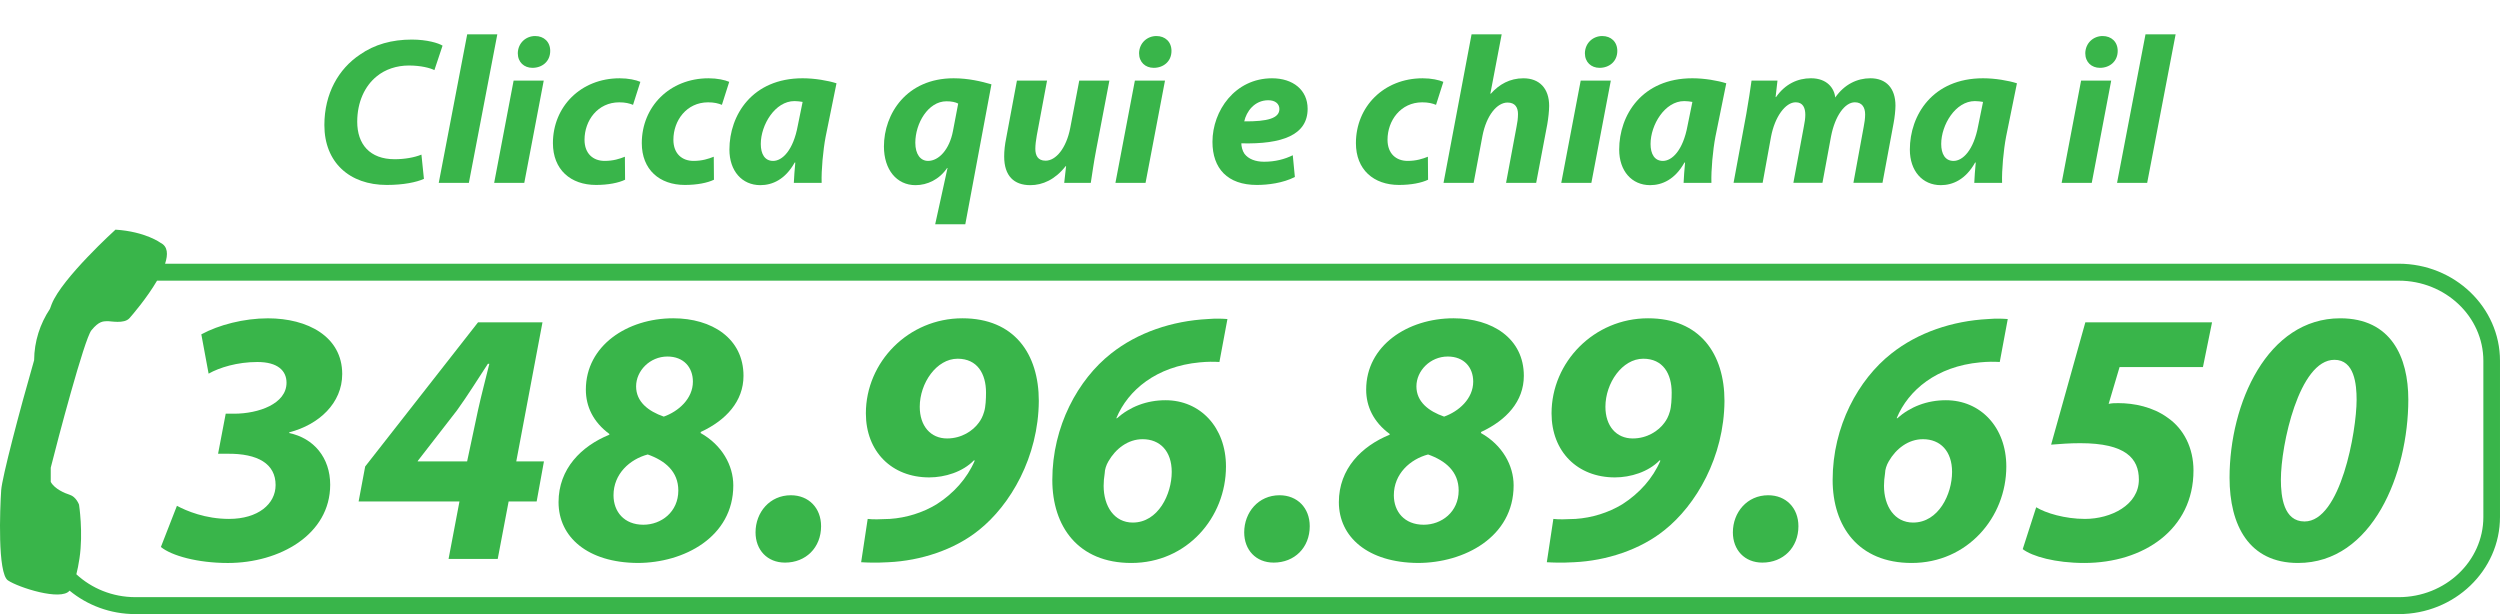
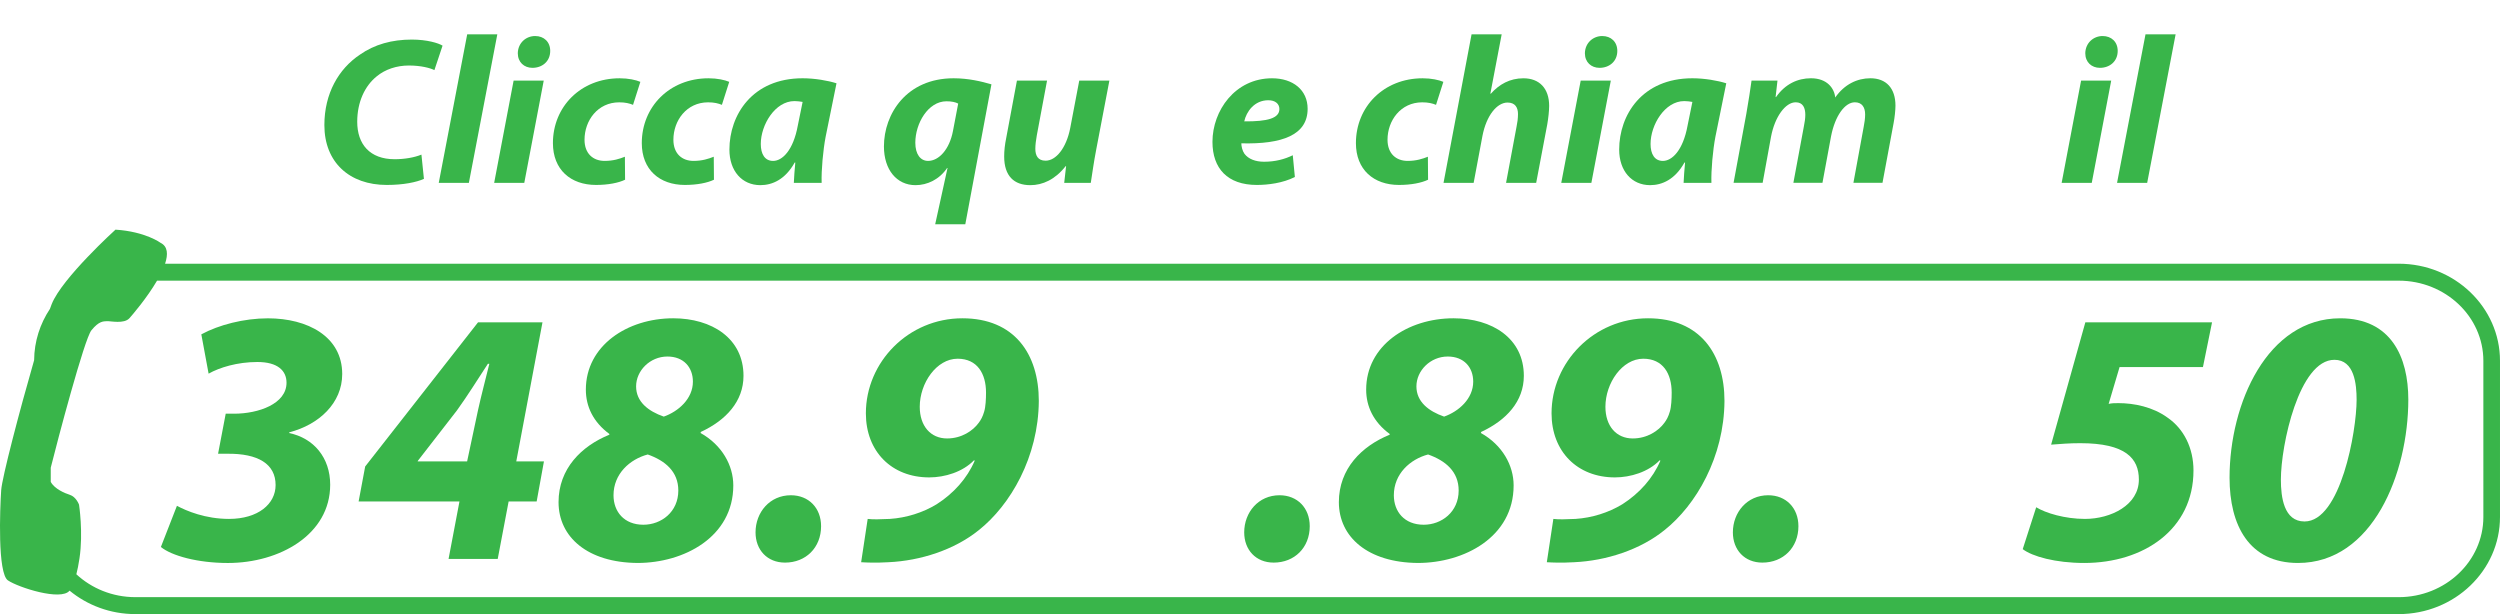
<svg xmlns="http://www.w3.org/2000/svg" version="1.1" id="Livello_1" x="0px" y="0px" width="217.725px" height="53.483px" viewBox="0 0 217.725 53.483" style="enable-background:new 0 0 217.725 53.483;" xml:space="preserve">
  <style type="text/css">
	.st0{fill:#39B54A;}
</style>
  <g>
    <path class="st0" d="M15.409,44.051c0.824,0.443,2.473,1.141,4.534,1.141c2.537,0,4.059-1.3,4.059-2.948   c0-1.839-1.522-2.759-4.217-2.727H18.992l0.665-3.488h0.73c2.124,0,4.566-0.856,4.566-2.695   c0-1.046-0.761-1.807-2.537-1.807c-1.744,0-3.298,0.476-4.249,1.015l-0.634-3.424   c1.522-0.825,3.709-1.395,5.802-1.395c3.456,0,6.468,1.585,6.468,4.852c0,2.537-2.029,4.407-4.598,5.073   l-0.032,0.064c2.156,0.444,3.583,2.156,3.583,4.502c0,4.345-4.407,6.817-8.91,6.817   c-2.632,0-4.915-0.634-5.835-1.395L15.409,44.051z" />
    <path class="st0" d="M39.065,48.68l0.951-5.01h-8.783l0.571-3.044l9.83-12.556h5.612l-2.283,12.112h2.41   l-0.634,3.488h-2.441L43.346,48.68H39.065z M40.682,40.182l0.951-4.47c0.285-1.3,0.666-2.727,0.983-4.027h-0.127   c-0.919,1.395-1.712,2.695-2.695,4.059l-3.393,4.375L36.37,40.182H40.682z" />
    <path class="st0" d="M64.751,32.731c0,2.22-1.522,3.869-3.71,4.883l-0.032,0.095c1.871,1.046,2.854,2.822,2.854,4.565   c0,4.503-4.312,6.754-8.339,6.754c-4.344-0.031-6.88-2.251-6.88-5.295c0-2.917,1.998-4.883,4.407-5.866   l0.032-0.064c-1.427-1.046-2.061-2.41-2.061-3.868c0-3.836,3.615-6.215,7.61-6.215   C61.993,27.721,64.751,29.465,64.751,32.731z M59.075,42.719c0-1.648-1.141-2.601-2.663-3.139   c-1.554,0.413-2.981,1.68-2.981,3.551c0,1.427,0.92,2.568,2.6,2.568C57.585,45.7,59.075,44.59,59.075,42.719z    M55.398,33.651c0,1.331,1.046,2.156,2.41,2.631c1.268-0.444,2.537-1.553,2.537-3.044   c0-1.236-0.793-2.188-2.22-2.188C56.602,31.051,55.398,32.287,55.398,33.651z" />
    <path class="st0" d="M65.8,46.365c0-1.744,1.236-3.234,3.076-3.234c1.554,0,2.632,1.109,2.632,2.695   c0,1.87-1.332,3.171-3.139,3.171C66.815,48.997,65.8,47.887,65.8,46.365z" />
    <path class="st0" d="M75.567,45.192c0.507,0.064,1.046,0.032,1.934,0c1.427-0.095,2.853-0.539,4.059-1.268   c1.49-0.951,2.664-2.252,3.33-3.806l-0.064-0.031c-0.983,1.015-2.537,1.49-3.9,1.49   c-3.266,0-5.517-2.252-5.517-5.581c0-4.471,3.71-8.276,8.403-8.276c4.534,0,6.658,3.107,6.658,7.198   c-0.031,4.883-2.473,9.069-5.231,11.256c-2.124,1.712-5.073,2.663-7.864,2.79c-1.173,0.064-1.775,0.032-2.378,0   L75.567,45.192z M80.101,35.426c0,1.681,0.951,2.759,2.378,2.759c1.269,0,2.252-0.666,2.759-1.364   c0.19-0.253,0.349-0.539,0.476-0.983c0.127-0.412,0.159-1.109,0.159-1.648c0-1.649-0.761-2.949-2.474-2.949   C81.56,31.241,80.101,33.365,80.101,35.426z" />
-     <path class="st0" d="M106.199,31.526c-0.507-0.032-1.046-0.032-1.712,0.032c-3.773,0.349-6.247,2.41-7.261,4.851   l0.032,0.032c1.142-1.015,2.6-1.585,4.249-1.585c3.012,0,5.263,2.347,5.263,5.771   c0,4.439-3.393,8.402-8.244,8.402c-4.629,0-6.88-3.171-6.88-7.229c0-4.692,2.252-8.751,5.105-11.002   c2.314-1.839,5.327-2.853,8.434-3.012c0.761-0.064,1.269-0.032,1.712,0L106.199,31.526z M102.046,41.102   c0-1.808-1.015-2.853-2.537-2.853c-1.268,0-2.346,0.824-2.981,1.934c-0.19,0.317-0.317,0.73-0.317,1.015   c-0.064,0.412-0.095,0.762-0.095,1.11c0,1.775,0.919,3.202,2.537,3.202   C100.872,45.509,102.046,43.036,102.046,41.102z" />
    <path class="st0" d="M108.358,46.365c0-1.744,1.236-3.234,3.076-3.234c1.554,0,2.631,1.109,2.631,2.695   c0,1.87-1.331,3.171-3.139,3.171C109.373,48.997,108.358,47.887,108.358,46.365z" />
    <path class="st0" d="M132.711,32.731c0,2.22-1.522,3.869-3.71,4.883l-0.032,0.095   c1.871,1.046,2.853,2.822,2.853,4.565c0,4.503-4.311,6.754-8.339,6.754c-4.344-0.031-6.881-2.251-6.881-5.295   c0-2.917,1.998-4.883,4.408-5.866l0.031-0.064c-1.427-1.046-2.061-2.41-2.061-3.868   c0-3.836,3.614-6.215,7.609-6.215C129.952,27.721,132.711,29.465,132.711,32.731z M127.035,42.719   c0-1.648-1.142-2.601-2.664-3.139c-1.554,0.413-2.981,1.68-2.981,3.551c0,1.427,0.92,2.568,2.601,2.568   C125.545,45.7,127.035,44.59,127.035,42.719z M123.356,33.651c0,1.331,1.047,2.156,2.41,2.631   c1.269-0.444,2.536-1.553,2.536-3.044c0-1.236-0.792-2.188-2.219-2.188   C124.561,31.051,123.356,32.287,123.356,33.651z" />
    <path class="st0" d="M135.282,45.192c0.507,0.064,1.046,0.032,1.935,0c1.427-0.095,2.853-0.539,4.059-1.268   c1.49-0.951,2.663-2.252,3.329-3.806l-0.064-0.031c-0.983,1.015-2.537,1.49-3.9,1.49   c-3.266,0-5.517-2.252-5.517-5.581c0-4.471,3.709-8.276,8.402-8.276c4.534,0,6.658,3.107,6.658,7.198   c-0.031,4.883-2.473,9.069-5.231,11.256c-2.124,1.712-5.073,2.663-7.863,2.79c-1.174,0.064-1.776,0.032-2.378,0   L135.282,45.192z M139.816,35.426c0,1.681,0.951,2.759,2.378,2.759c1.269,0,2.251-0.666,2.759-1.364   c0.19-0.253,0.349-0.539,0.476-0.983c0.127-0.412,0.158-1.109,0.158-1.648c0-1.649-0.761-2.949-2.473-2.949   C141.275,31.241,139.816,33.365,139.816,35.426z" />
    <path class="st0" d="M150.916,46.365c0-1.744,1.237-3.234,3.076-3.234c1.554,0,2.632,1.109,2.632,2.695   c0,1.87-1.332,3.171-3.14,3.171C151.93,48.997,150.916,47.887,150.916,46.365z" />
-     <path class="st0" d="M174.159,31.526c-0.507-0.032-1.046-0.032-1.712,0.032c-3.773,0.349-6.247,2.41-7.261,4.851   l0.031,0.032c1.142-1.015,2.6-1.585,4.249-1.585c3.012,0,5.264,2.347,5.264,5.771   c0,4.439-3.394,8.402-8.244,8.402c-4.63,0-6.881-3.171-6.881-7.229c0-4.692,2.251-8.751,5.104-11.002   c2.315-1.839,5.327-2.853,8.435-3.012c0.761-0.064,1.269-0.032,1.712,0L174.159,31.526z M170.006,41.102   c0-1.808-1.015-2.853-2.537-2.853c-1.269,0-2.346,0.824-2.981,1.934c-0.19,0.317-0.317,0.73-0.317,1.015   c-0.062,0.412-0.095,0.762-0.095,1.11c0,1.775,0.92,3.202,2.537,3.202   C168.832,45.509,170.006,43.036,170.006,41.102z" />
    <path class="st0" d="M191.854,31.97h-7.261l-0.951,3.203c0.316-0.064,0.539-0.064,0.856-0.064   c1.332,0,2.981,0.317,4.281,1.268c1.427,0.983,2.251,2.664,2.251,4.598c0,5.137-4.344,8.054-9.513,8.054   c-2.505,0-4.534-0.57-5.358-1.205l1.173-3.647c0.825,0.508,2.505,1.015,4.249,1.015   c2.252,0,4.693-1.204,4.693-3.424c0-1.839-1.142-3.171-5.106-3.171c-0.982,0-1.681,0.064-2.536,0.127l2.981-10.654   h11.034L191.854,31.97z" />
    <path class="st0" d="M209.74,34.792c0,6.437-3.107,14.237-9.607,14.237c-4.28,0-5.961-3.298-5.961-7.42   c0-6.5,3.298-13.888,9.639-13.888C208.25,27.721,209.74,31.114,209.74,34.792z M198.642,41.768   c0,1.522,0.254,3.647,2.061,3.647c3.14,0,4.534-7.864,4.534-10.591c0-1.363-0.19-3.488-1.934-3.488   C200.227,31.336,198.642,38.756,198.642,41.768z" />
  </g>
  <path class="st0" d="M208.903,22.967H14.377c0.269-0.817,0.239-1.504-0.388-1.816c0,0-1.314-0.981-3.931-1.151  c0,0-4.642,4.208-5.552,6.477c-0.045,0.112-0.1,0.266-0.156,0.423c-0.86,1.295-1.366,2.824-1.377,4.467  c-1.277,4.432-2.795,10.224-2.869,11.322c-0.111,1.652-0.325,7.24,0.588,7.858c0.903,0.612,4.627,1.817,5.367,0.892  c1.544,1.27,3.545,2.043,5.734,2.043h197.11c4.864,0,8.822-3.793,8.822-8.456v-13.605  C217.725,26.76,213.767,22.967,208.903,22.967z M216.276,45.027c0,3.849-3.308,6.979-7.373,6.979H11.793  c-2.001,0-3.813-0.764-5.143-1.993c0.095-0.37,0.19-0.829,0.274-1.397c0.335-2.248-0.04-4.663-0.04-4.663  S6.644,43.27,6.071,43.09c-0.422-0.133-1.31-0.499-1.652-1.122v-1.236c0.574-2.303,2.925-11.205,3.54-11.964  c0.67-0.826,1.055-0.78,1.366-0.797c0.311-0.016,1.478,0.259,1.946-0.257c0.244-0.269,1.522-1.759,2.406-3.271  h195.226c4.065,0,7.373,3.131,7.373,6.979V45.027z" />
  <g>
    <g>
      <path class="st0" d="M36.92,15.579c-0.656,0.291-1.767,0.528-3.242,0.528c-3.242,0-5.428-1.967-5.428-5.21    c0-2.751,1.239-4.9,3.097-6.139c1.275-0.892,2.787-1.311,4.517-1.311c1.33,0,2.332,0.31,2.678,0.529    l-0.71,2.131c-0.364-0.183-1.166-0.401-2.223-0.401c-1.056,0-2.058,0.327-2.805,0.947    c-1.038,0.837-1.694,2.241-1.694,3.953c0,1.948,1.093,3.261,3.26,3.261c0.856,0,1.713-0.147,2.332-0.401    L36.92,15.579z" />
      <path class="st0" d="M38.211,15.925l2.477-12.934h2.623l-2.477,12.934H38.211z" />
      <path class="st0" d="M43.037,15.925l1.694-8.907h2.623l-1.694,8.907H43.037z M45.095,4.632    c0.019-0.893,0.71-1.494,1.512-1.494c0.765,0,1.311,0.51,1.311,1.294c0,0.928-0.71,1.476-1.548,1.476    C45.642,5.907,45.095,5.414,45.095,4.632z" />
      <path class="st0" d="M54.438,15.652c-0.565,0.274-1.476,0.455-2.532,0.455c-2.204,0-3.752-1.329-3.752-3.643    c0-3.169,2.423-5.646,5.811-5.646c0.765,0,1.421,0.146,1.804,0.31l-0.638,2.003    c-0.31-0.127-0.674-0.219-1.202-0.219c-1.876,0-3.023,1.585-3.023,3.261c0,1.221,0.765,1.84,1.749,1.84    c0.765,0,1.311-0.183,1.767-0.364L54.438,15.652z" />
      <path class="st0" d="M62.178,15.652c-0.565,0.274-1.476,0.455-2.532,0.455c-2.204,0-3.752-1.329-3.752-3.643    c0-3.169,2.423-5.646,5.811-5.646c0.765,0,1.421,0.146,1.804,0.31l-0.638,2.003    c-0.31-0.127-0.674-0.219-1.202-0.219c-1.876,0-3.023,1.585-3.023,3.261c0,1.221,0.765,1.84,1.749,1.84    c0.765,0,1.311-0.183,1.767-0.364L62.178,15.652z" />
      <path class="st0" d="M69.135,15.925c0.018-0.529,0.073-1.13,0.128-1.767h-0.055    c-0.82,1.476-1.949,1.967-2.987,1.967c-1.603,0-2.696-1.239-2.696-3.097c0-3.006,1.986-6.211,6.375-6.211    c1.057,0,2.205,0.2,2.951,0.437l-0.947,4.663c-0.218,1.147-0.383,2.897-0.346,4.008H69.135z M69.9,8.876    c-0.2-0.036-0.455-0.072-0.71-0.072c-1.694,0-2.933,2.077-2.933,3.734c0,0.875,0.346,1.476,1.075,1.476    c0.783,0,1.749-0.893,2.149-3.079L69.9,8.876z" />
      <path class="st0" d="M81.445,19.532l1.075-4.9h-0.037c-0.674,1.002-1.73,1.493-2.75,1.493    c-1.64,0-2.751-1.347-2.751-3.369c0-2.842,1.968-5.939,6.066-5.939c1.293,0,2.422,0.273,3.297,0.528    l-2.277,12.187H81.445z M83.449,9.021c-0.237-0.127-0.583-0.2-1.02-0.2c-1.603,0-2.714,1.931-2.714,3.607    c0,1.02,0.456,1.585,1.112,1.585c0.929,0,1.858-0.984,2.167-2.605L83.449,9.021z" />
      <path class="st0" d="M96.617,7.018l-1.148,6.011c-0.218,1.13-0.346,2.095-0.473,2.897h-2.314l0.164-1.457h-0.037    c-0.911,1.166-2.004,1.657-3.078,1.657c-1.421,0-2.277-0.801-2.277-2.496c0-0.491,0.054-1.02,0.182-1.639    l0.929-4.973h2.623l-0.893,4.773c-0.073,0.401-0.128,0.837-0.128,1.166c0,0.582,0.219,1.038,0.893,1.038    c0.893,0,1.804-1.075,2.149-2.859l0.783-4.117H96.617z" />
-       <path class="st0" d="M97.143,15.925l1.694-8.907h2.623l-1.694,8.907H97.143z M99.201,4.632    c0.019-0.893,0.71-1.494,1.512-1.494c0.765,0,1.311,0.51,1.311,1.294c0,0.928-0.71,1.476-1.548,1.476    C99.748,5.907,99.201,5.414,99.201,4.632z" />
      <path class="st0" d="M112.77,15.415c-1.038,0.529-2.332,0.692-3.316,0.692c-2.55,0-3.861-1.438-3.861-3.752    c0-2.714,1.967-5.537,5.191-5.537c1.804,0,3.097,1.002,3.097,2.659c0,2.277-2.204,3.097-5.774,3.006    c0,0.255,0.091,0.656,0.273,0.911c0.346,0.455,0.947,0.692,1.712,0.692c0.966,0,1.785-0.218,2.496-0.565    L112.77,15.415z M110.457,8.73c-1.221,0-1.913,1.002-2.095,1.84c2.04,0.018,3.06-0.274,3.06-1.075    C111.422,9.04,111.058,8.73,110.457,8.73z" />
      <path class="st0" d="M124.371,15.652c-0.565,0.274-1.476,0.455-2.532,0.455c-2.204,0-3.752-1.329-3.752-3.643    c0-3.169,2.423-5.646,5.811-5.646c0.765,0,1.421,0.146,1.804,0.31l-0.638,2.003    c-0.31-0.127-0.674-0.219-1.202-0.219c-1.876,0-3.023,1.585-3.023,3.261c0,1.221,0.765,1.84,1.749,1.84    c0.765,0,1.311-0.183,1.767-0.364L124.371,15.652z" />
      <path class="st0" d="M125.717,15.925l2.441-12.934h2.623l-0.984,5.155l0.036,0.019    c0.729-0.82,1.658-1.347,2.842-1.347c1.384,0,2.241,0.874,2.241,2.404c0,0.419-0.073,1.094-0.164,1.604    l-0.966,5.1h-2.623l0.911-4.882c0.073-0.346,0.128-0.728,0.128-1.111c0-0.582-0.255-1.002-0.911-1.002    c-0.911,0-1.84,1.111-2.186,2.914l-0.765,4.081H125.717z" />
      <path class="st0" d="M135.97,15.925l1.694-8.907h2.623l-1.694,8.907H135.97z M138.028,4.632    c0.019-0.893,0.71-1.494,1.512-1.494c0.765,0,1.311,0.51,1.311,1.294c0,0.928-0.71,1.476-1.548,1.476    C138.575,5.907,138.028,5.414,138.028,4.632z" />
      <path class="st0" d="M146.625,15.925c0.018-0.529,0.073-1.13,0.128-1.767h-0.055    c-0.82,1.476-1.949,1.967-2.987,1.967c-1.603,0-2.696-1.239-2.696-3.097c0-3.006,1.986-6.211,6.375-6.211    c1.057,0,2.204,0.2,2.951,0.437l-0.947,4.663c-0.218,1.147-0.382,2.897-0.346,4.008H146.625z M147.39,8.876    c-0.2-0.036-0.455-0.072-0.71-0.072c-1.694,0-2.933,2.077-2.933,3.734c0,0.875,0.346,1.476,1.075,1.476    c0.783,0,1.749-0.893,2.149-3.079L147.39,8.876z" />
      <path class="st0" d="M150.976,15.925l1.111-6.011c0.2-1.13,0.346-2.114,0.455-2.897h2.259l-0.164,1.438h0.037    c0.801-1.147,1.894-1.639,3.042-1.639c1.421,0,2.04,0.892,2.113,1.676c0.802-1.148,1.913-1.676,3.061-1.676    c1.384,0,2.186,0.874,2.186,2.386c0,0.382-0.073,1.074-0.164,1.529l-0.966,5.192h-2.532l0.893-4.864    c0.073-0.364,0.128-0.747,0.128-1.093c0-0.62-0.274-1.057-0.893-1.057c-0.875,0-1.731,1.184-2.077,2.97    l-0.747,4.044h-2.532l0.911-4.9c0.073-0.364,0.128-0.71,0.128-1.02c0-0.601-0.2-1.094-0.838-1.094    c-0.893,0-1.821,1.258-2.149,3.006l-0.729,4.008H150.976z" />
-       <path class="st0" d="M171.939,15.925c0.018-0.529,0.073-1.13,0.128-1.767h-0.055    c-0.82,1.476-1.949,1.967-2.987,1.967c-1.603,0-2.696-1.239-2.696-3.097c0-3.006,1.986-6.211,6.375-6.211    c1.057,0,2.205,0.2,2.951,0.437l-0.947,4.663c-0.218,1.147-0.383,2.897-0.346,4.008H171.939z M172.703,8.876    c-0.2-0.036-0.455-0.072-0.71-0.072c-1.694,0-2.933,2.077-2.933,3.734c0,0.875,0.346,1.476,1.075,1.476    c0.783,0,1.749-0.893,2.149-3.079L172.703,8.876z" />
      <path class="st0" d="M179.549,15.925l1.694-8.907h2.623l-1.694,8.907H179.549z M181.607,4.632    c0.019-0.893,0.71-1.494,1.512-1.494c0.765,0,1.311,0.51,1.311,1.294c0,0.928-0.71,1.476-1.548,1.476    C182.154,5.907,181.607,5.414,181.607,4.632z" />
      <path class="st0" d="M184.375,15.925l2.477-12.934h2.623l-2.477,12.934H184.375z" />
    </g>
  </g>
</svg>